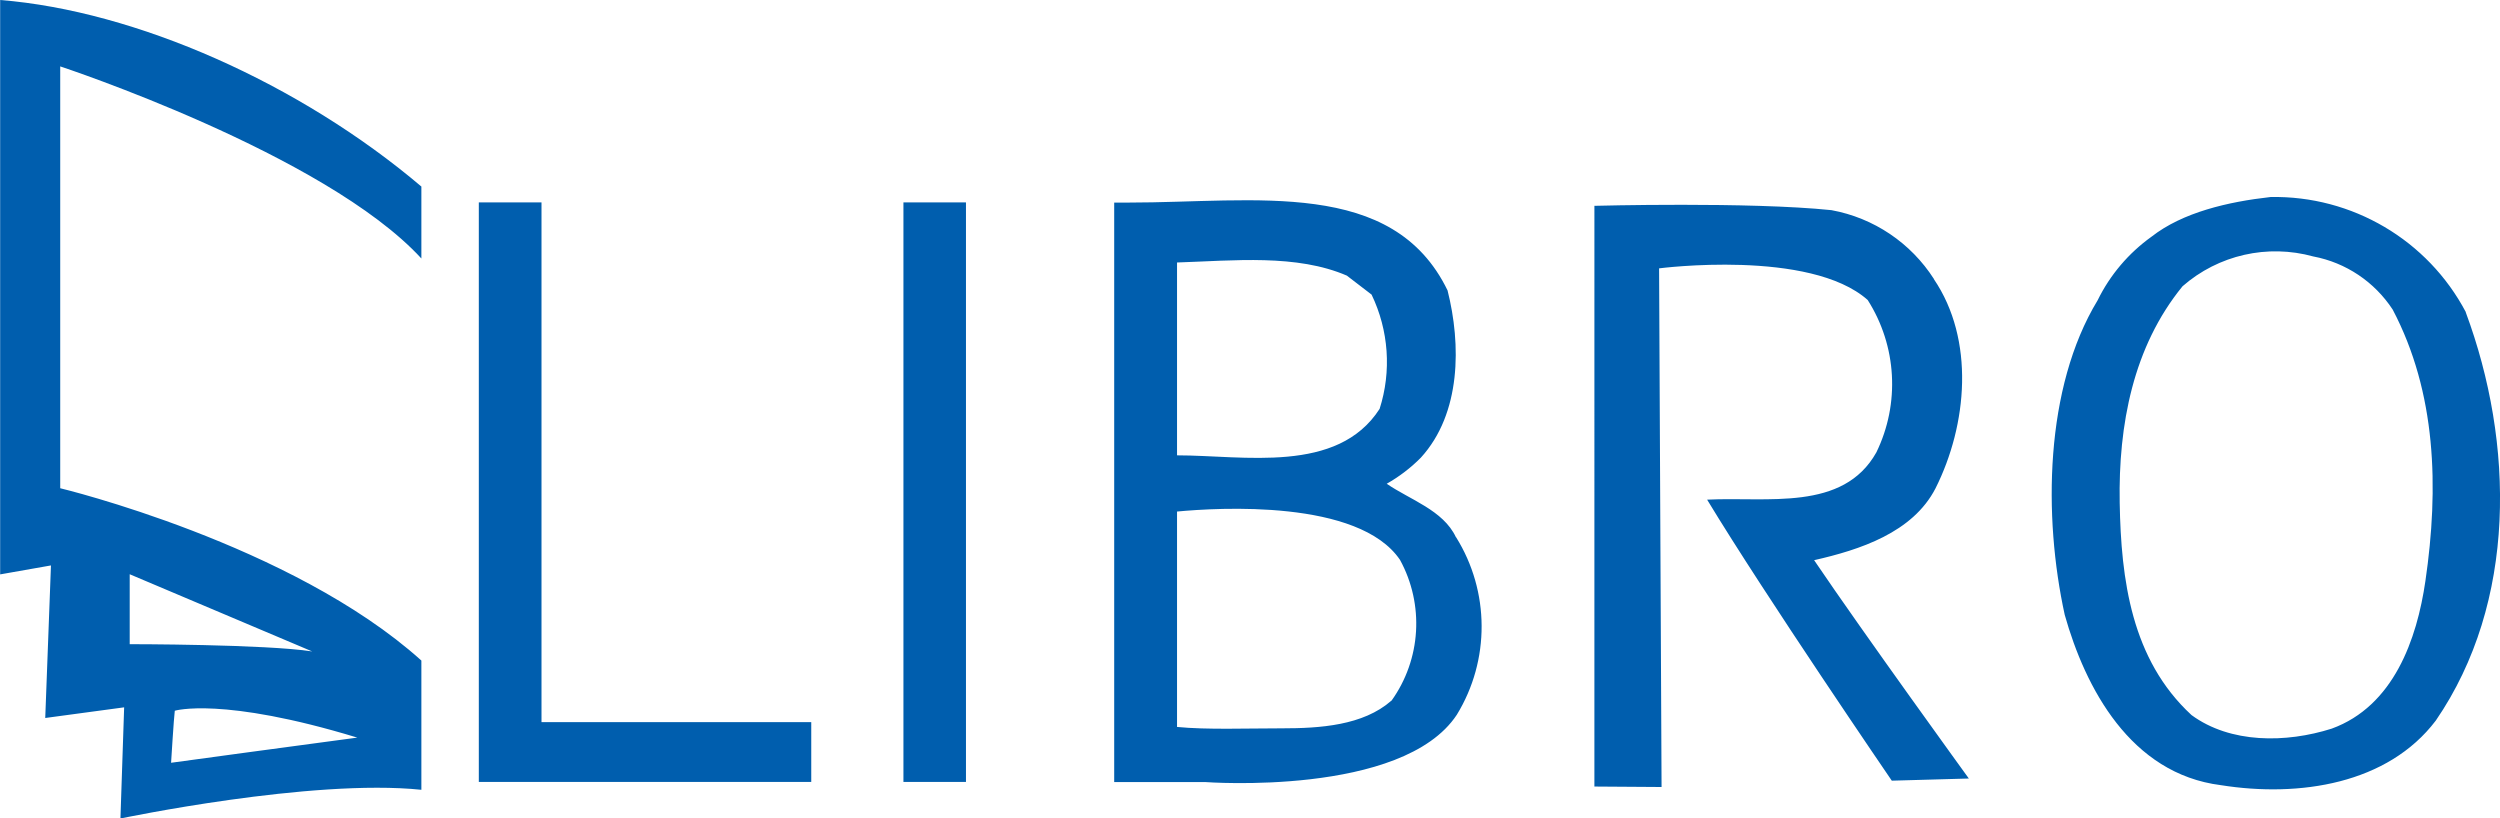
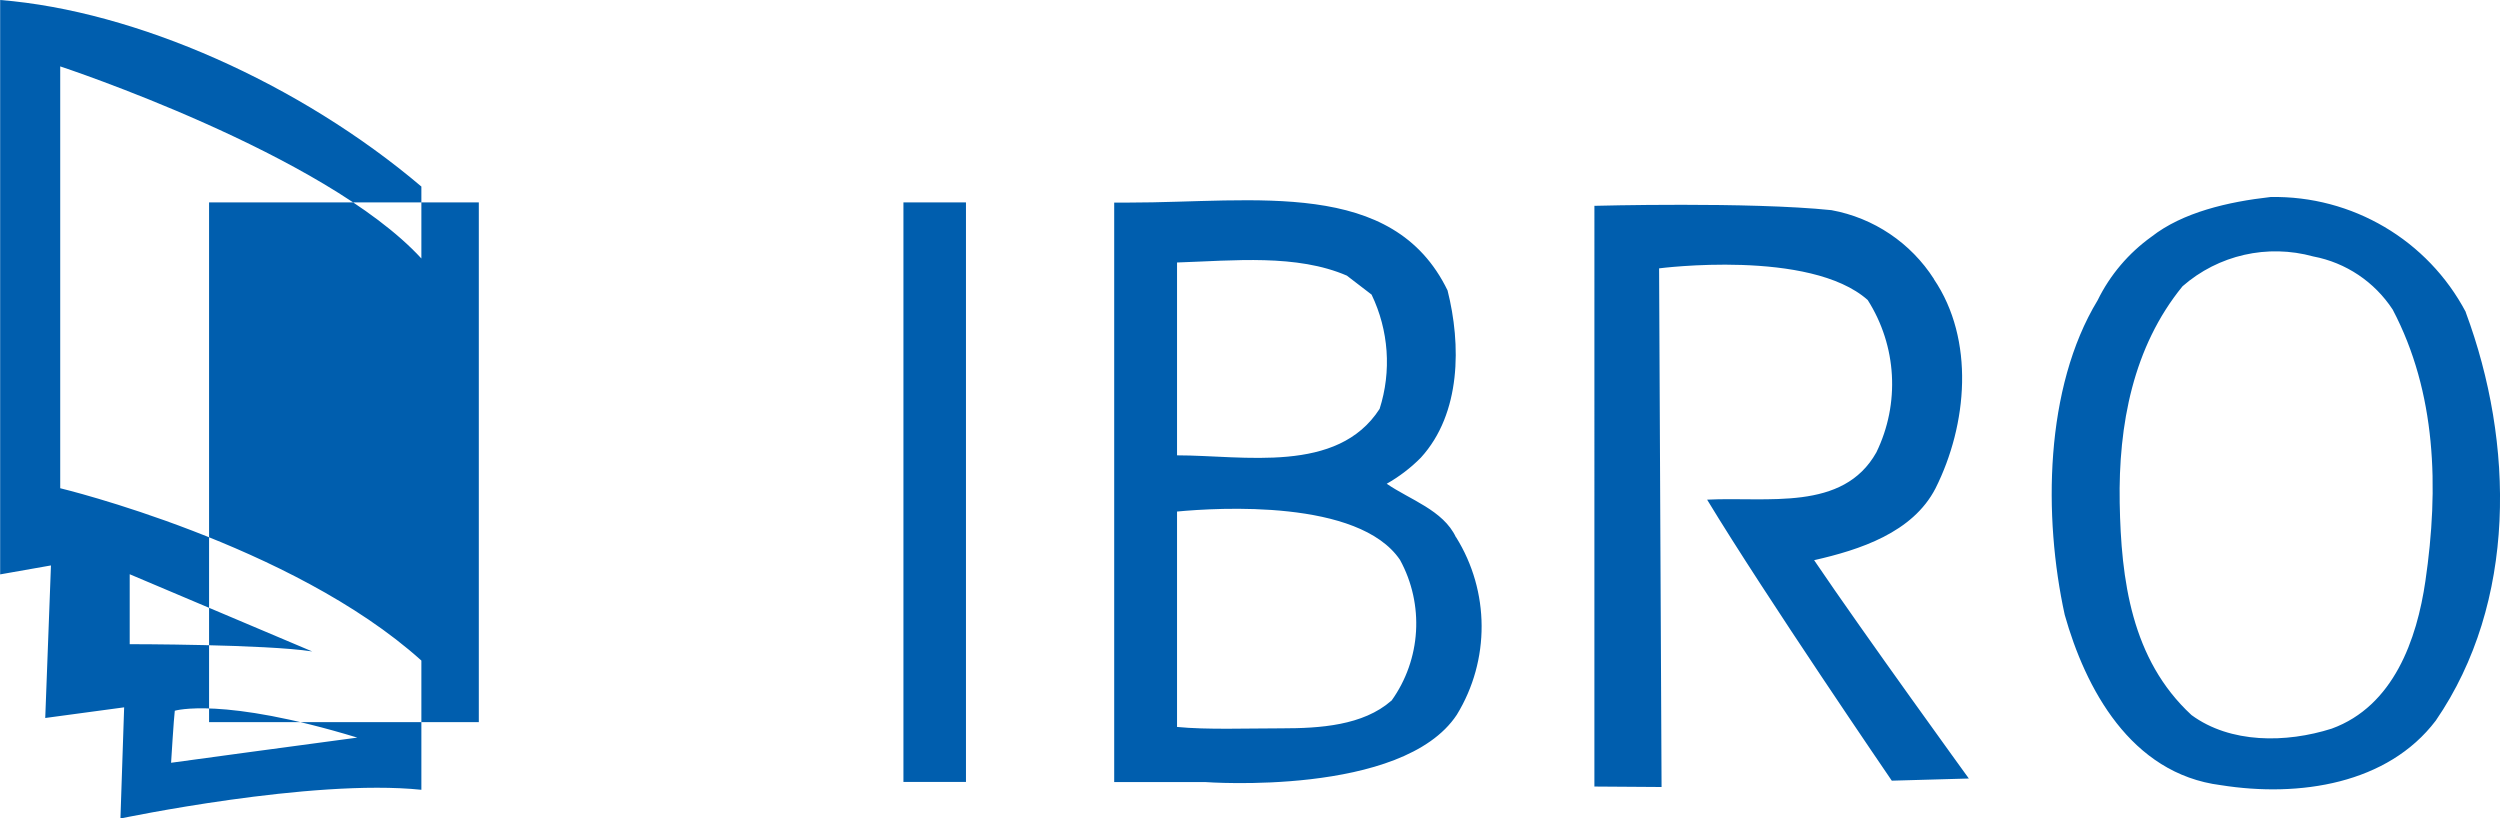
<svg xmlns="http://www.w3.org/2000/svg" id="_レイヤー_2" width="161.91" height="53" viewBox="0 0 161.91 53">
  <defs>
    <style>.cls-1{fill:#005eae;fill-rule:evenodd;stroke-width:0px;}</style>
  </defs>
  <g id="_レイヤー_1-2">
-     <path id="_シェイプ_libro" class="cls-1" d="m159.69,20.22c3.15,8.47,3.33,18.77-1.94,26.45-3.11,4.1-8.82,4.99-13.92,4.18-5.86-.74-8.78-6.31-10.11-11.03-1.39-6.35-1.31-14.7,2.13-20.37.8-1.64,2.01-3.06,3.49-4.12,2.02-1.58,4.95-2.26,7.71-2.57,5.28-.1,10.18,2.78,12.65,7.46m-9.88-3.61c-2.97-.82-6.15-.1-8.47,1.93-3.2,3.92-4.16,8.97-4.07,14.03.09,4.97.75,10.14,4.65,13.74,2.52,1.85,6.12,1.82,9.08.88,4.01-1.46,5.52-5.78,6.07-9.57.88-6.04.71-12.19-2.12-17.57-1.18-1.8-3.03-3.04-5.14-3.44Zm-24.58,1.46c2.67,3.93,2.18,9.44.11,13.56-1.48,2.87-4.91,3.98-7.86,4.65,3.22,4.76,10.02,14.14,10.02,14.14l-4.99.14s-8.2-11.99-11.96-18.2c3.89-.2,8.8.79,10.96-3.06,1.54-3.16,1.33-6.9-.56-9.87-3.73-3.32-13.51-2.05-13.51-2.05l.16,33.59-4.35-.03V13.33s10.05-.27,15.35.28c2.74.5,5.14,2.12,6.64,4.46h0ZM8.4,37.19v4.53s8.78,0,11.82.47l-11.82-5m2.92,8.84c-.06.43-.24,3.37-.24,3.37,0,0,9.38-1.28,12.06-1.63-8.77-2.67-11.82-1.74-11.82-1.74M27.29,12.09v4.65C21.05,9.95,3.9,4.3,3.9,4.3v27.32s14.99,3.6,23.39,11.16v8.37c-7.11-.74-19.49,1.86-19.49,1.86l.24-7.2-5.11.69.37-9.88-3.29.58V0c8.77.7,19.39,5.39,27.29,12.09h0Zm35.27,38.56V13.11h-4.05v37.53s4.05,0,4.05,0Zm31.73-15.86c-.82-1.75-2.99-2.43-4.48-3.46.81-.46,1.56-1.03,2.21-1.69,2.62-2.87,2.61-7.34,1.73-10.83-3.54-7.3-12.45-5.69-20.65-5.69h-.94v37.53h5.9s12.78.96,16.29-4.36c2.16-3.53,2.14-7.99-.05-11.5m-7.06-16.93l1.59,1.22c1.11,2.31,1.3,4.96.52,7.4-2.73,4.24-8.8,3.01-13.12,3.01v-12.49c3.68-.12,7.75-.56,11.02.86m2.86,27.52c-1.83,1.61-4.63,1.79-7.09,1.79-2.26,0-4.86.1-6.79-.09v-13.95c2.63-.25,11.77-.81,14.44,3.13,1.58,2.89,1.37,6.44-.55,9.12h0ZM35.06,13.11h-4.05v37.53h21.53v-3.87h-17.47V13.11h0Z" />
+     <path id="_シェイプ_libro" class="cls-1" d="m159.69,20.22c3.15,8.47,3.33,18.77-1.94,26.45-3.11,4.1-8.82,4.99-13.92,4.18-5.86-.74-8.78-6.31-10.11-11.03-1.39-6.35-1.31-14.7,2.13-20.37.8-1.64,2.01-3.06,3.49-4.12,2.02-1.58,4.95-2.26,7.71-2.57,5.28-.1,10.18,2.78,12.65,7.46m-9.88-3.61c-2.97-.82-6.15-.1-8.47,1.93-3.2,3.92-4.16,8.97-4.07,14.03.09,4.97.75,10.14,4.65,13.74,2.52,1.85,6.12,1.82,9.08.88,4.01-1.46,5.52-5.78,6.07-9.57.88-6.04.71-12.19-2.12-17.57-1.18-1.8-3.03-3.04-5.14-3.44Zm-24.58,1.46c2.67,3.93,2.18,9.44.11,13.56-1.48,2.87-4.91,3.98-7.86,4.65,3.22,4.76,10.02,14.14,10.02,14.14l-4.99.14s-8.2-11.99-11.96-18.2c3.89-.2,8.8.79,10.96-3.06,1.54-3.16,1.33-6.9-.56-9.87-3.73-3.32-13.51-2.05-13.51-2.05l.16,33.59-4.35-.03V13.33s10.05-.27,15.35.28c2.74.5,5.14,2.12,6.64,4.46h0ZM8.4,37.19v4.53s8.78,0,11.82.47l-11.82-5m2.92,8.84c-.06.43-.24,3.37-.24,3.37,0,0,9.38-1.28,12.06-1.63-8.77-2.67-11.82-1.74-11.82-1.74M27.29,12.09v4.65C21.05,9.95,3.9,4.3,3.9,4.3v27.32s14.99,3.6,23.39,11.16v8.37c-7.11-.74-19.49,1.86-19.49,1.86l.24-7.2-5.11.69.37-9.88-3.29.58V0c8.77.7,19.39,5.39,27.29,12.09h0Zm35.27,38.56V13.11h-4.05v37.53s4.05,0,4.05,0Zm31.73-15.86c-.82-1.75-2.99-2.43-4.48-3.46.81-.46,1.56-1.03,2.21-1.69,2.62-2.87,2.61-7.34,1.73-10.83-3.54-7.3-12.45-5.69-20.65-5.69h-.94v37.53h5.9s12.78.96,16.29-4.36c2.16-3.53,2.14-7.99-.05-11.5m-7.06-16.93l1.59,1.22c1.11,2.31,1.3,4.96.52,7.4-2.73,4.24-8.8,3.01-13.12,3.01v-12.49c3.68-.12,7.75-.56,11.02.86m2.86,27.52c-1.83,1.61-4.63,1.79-7.09,1.79-2.26,0-4.86.1-6.79-.09v-13.95c2.63-.25,11.77-.81,14.44,3.13,1.58,2.89,1.37,6.44-.55,9.12h0ZM35.06,13.11h-4.05v37.53v-3.87h-17.47V13.11h0Z" />
  </g>
</svg>